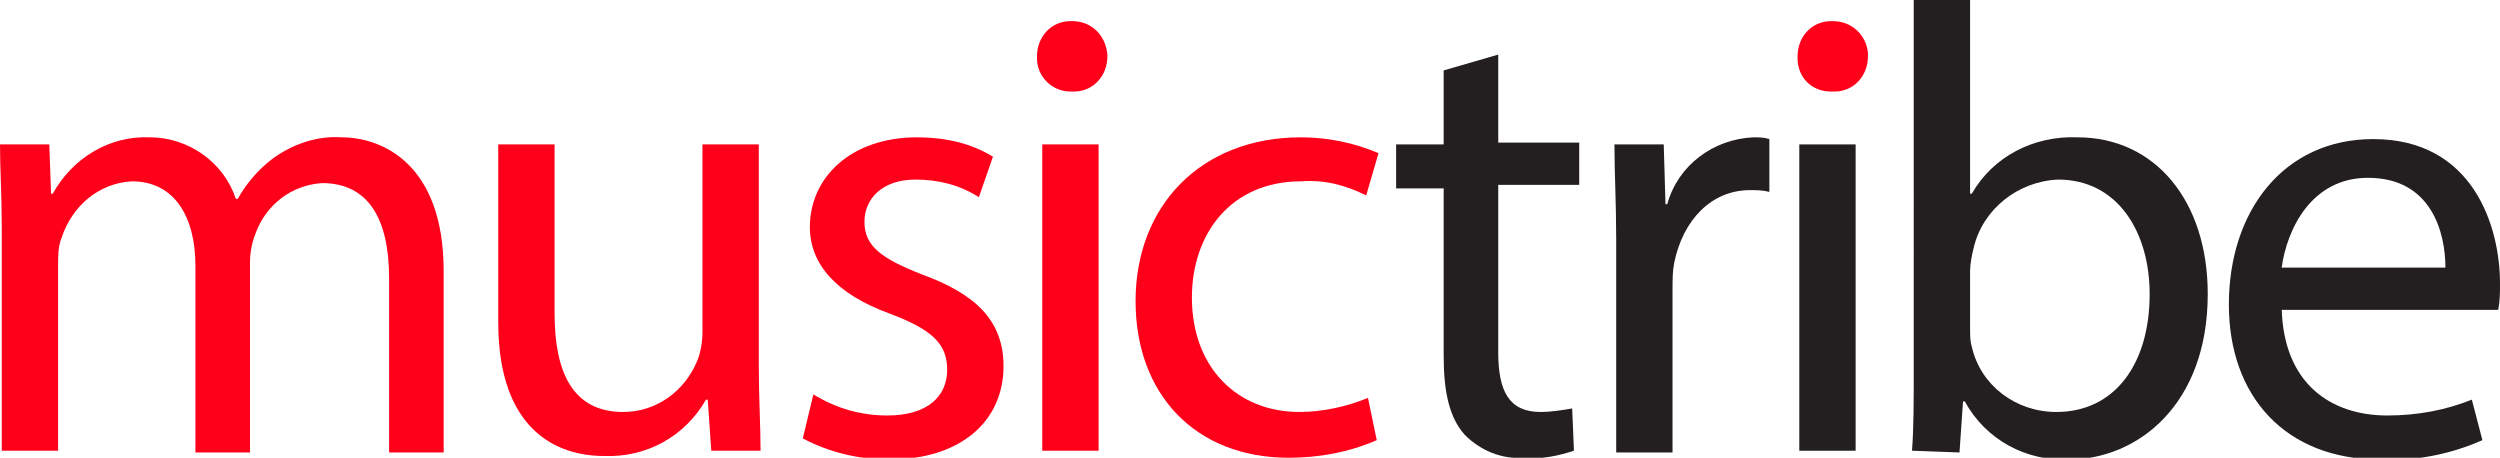
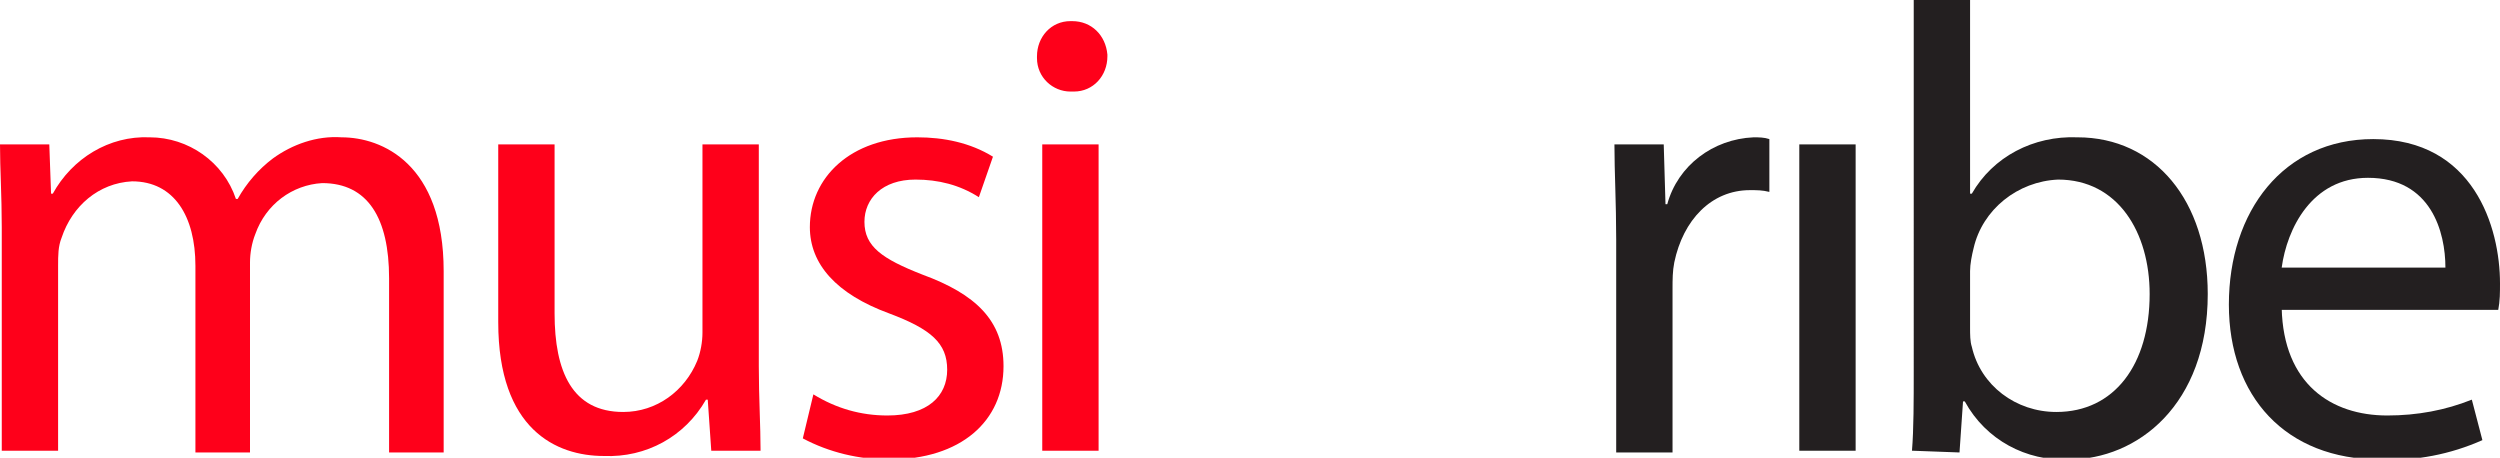
<svg xmlns="http://www.w3.org/2000/svg" version="1.1" id="Layer_1" x="0px" y="0px" viewBox="0 0 142 26" style="enable-background:new 0 0 142 26;" xml:space="preserve">
  <style type="text/css">
	.st0{fill:#FE001A;}
	.st1{fill:#231F20;}
	.st2{opacity:0;}
	.st3{fill:none;}
	.st4{fill:#666666;}
</style>
  <path class="st0" d="M0.1,12.9c0-1.8-0.1-3.3-0.1-4.7h2.8L2.9,11H3c1.1-2,3.2-3.3,5.5-3.2c2.2,0,4.2,1.4,4.9,3.5h0.1  c0.5-0.9,1.2-1.7,2-2.3c1.1-0.8,2.5-1.3,3.9-1.2c2.3,0,5.8,1.5,5.8,7.6v10.3h-3.1v-9.9c0-3.4-1.2-5.4-3.8-5.4  c-1.7,0.1-3.2,1.2-3.8,2.9c-0.2,0.5-0.3,1.1-0.3,1.6v10.8h-3.1V15.1c0-2.8-1.2-4.8-3.6-4.8c-1.9,0.1-3.4,1.4-4,3.2  c-0.2,0.5-0.2,1-0.2,1.6v10.5H0.1V12.9z" />
  <path class="st0" d="M43.1,20.8c0,1.8,0.1,3.4,0.1,4.8h-2.8l-0.2-2.9h-0.1c-1.2,2.1-3.4,3.3-5.8,3.2c-2.7,0-6-1.5-6-7.6V8.2h3.2v9.6  c0,3.3,1,5.6,3.9,5.6c1.9,0,3.5-1.2,4.2-2.9c0.2-0.5,0.3-1.1,0.3-1.6V8.2h3.2L43.1,20.8z" />
  <path class="st0" d="M46.2,22.4c1.3,0.8,2.7,1.2,4.2,1.2c2.3,0,3.4-1.1,3.4-2.6c0-1.5-0.9-2.3-3.3-3.2C47.5,16.7,46,15,46,12.9  c0-2.8,2.3-5.1,6.1-5.1c1.5,0,3,0.3,4.3,1.1l-0.8,2.3c-1.1-0.7-2.3-1-3.6-1c-1.9,0-2.9,1.1-2.9,2.4c0,1.4,1,2.1,3.3,3  c3,1.1,4.6,2.6,4.6,5.2c0,3.1-2.4,5.3-6.5,5.3c-1.7,0-3.4-0.4-4.9-1.2L46.2,22.4z" />
  <path class="st0" d="M59.2,25.6V8.2h3.2v17.4H59.2z" />
-   <path class="st0" d="M78.2,25c-1.6,0.7-3.3,1-5,1c-5.3,0-8.7-3.6-8.7-8.9c0-5.4,3.7-9.3,9.4-9.3c1.5,0,3,0.3,4.4,0.9l-0.7,2.4  c-1.2-0.6-2.4-0.9-3.7-0.8c-4,0-6.2,3-6.2,6.6c0,4,2.6,6.5,6.1,6.5c1.3,0,2.7-0.3,3.9-0.8L78.2,25z" />
-   <path class="st1" d="M85.1,3.1v5h4.6v2.4h-4.6V20c0,2.2,0.6,3.4,2.4,3.4c0.6,0,1.2-0.1,1.8-0.2l0.1,2.4c-0.9,0.3-1.9,0.5-2.8,0.4  c-1.3,0.1-2.5-0.4-3.4-1.3c-0.9-1-1.2-2.5-1.2-4.5v-9.5h-2.7V8.2h2.7V4L85.1,3.1z" />
  <path class="st1" d="M91.8,13.6c0-2.1-0.1-3.8-0.1-5.4h2.8l0.1,3.4h0.1c0.6-2.2,2.6-3.7,4.9-3.8c0.3,0,0.6,0,0.9,0.1v3  c-0.4-0.1-0.7-0.1-1.1-0.1c-2.2,0-3.8,1.7-4.3,4.1c-0.1,0.5-0.1,1-0.1,1.5v9.3h-3.2L91.8,13.6z" />
  <path class="st1" d="M102.2,25.6V8.2h3.2v17.4H102.2z" />
  <path class="st1" d="M108.6,25.6c0.1-1.2,0.1-2.9,0.1-4.5V0h3.2v11h0.1c1.2-2.1,3.5-3.3,6-3.2c4.4,0,7.4,3.6,7.4,8.9  c0,6.3-4,9.4-7.9,9.4c-2.4,0.1-4.7-1.1-5.9-3.3h-0.1l-0.2,2.9L108.6,25.6z M111.9,18.6c0,0.4,0,0.8,0.1,1.1c0.5,2.2,2.5,3.7,4.8,3.7  c3.3,0,5.3-2.7,5.3-6.7c0-3.5-1.8-6.5-5.2-6.5c-2.3,0.1-4.3,1.7-4.8,3.9c-0.1,0.4-0.2,0.9-0.2,1.3V18.6z" />
  <path class="st1" d="M129.6,17.5c0.1,4.3,2.8,6.1,6,6.1c1.7,0,3.3-0.3,4.8-0.9l0.6,2.3c-1.8,0.8-3.8,1.2-5.8,1.1  c-5.4,0-8.6-3.6-8.6-8.8c0-5.3,3.1-9.4,8.2-9.4c5.7,0,7.2,5,7.2,8.2c0,0.5,0,1-0.1,1.5H129.6z M138.9,15.2c0-2-0.8-5.1-4.4-5.1  c-3.2,0-4.6,2.9-4.9,5.1H138.9z" />
-   <path class="st0" d="M106.1,3.2c0,1.1-0.8,2-1.9,2c-0.1,0-0.1,0-0.2,0c-1.1,0-1.9-0.8-1.9-1.9c0,0,0-0.1,0-0.1c0-1.1,0.8-2,1.9-2  c0,0,0.1,0,0.1,0c1.1,0,1.9,0.8,2,1.8C106.1,3.2,106.1,3.2,106.1,3.2z" />
  <path class="st0" d="M62.9,3.2c0,1.1-0.8,2-1.9,2c-0.1,0-0.1,0-0.2,0c-1,0-1.9-0.8-1.9-1.9c0,0,0-0.1,0-0.1c0-1.1,0.8-2,1.9-2  c0,0,0.1,0,0.1,0c1.1,0,1.9,0.8,2,1.9C62.9,3.2,62.9,3.2,62.9,3.2z" />
  <g transform="translate(0 6)" class="st2">
    <rect class="st3" width="20" height="20" />
    <g transform="translate(1 2)">
      <path class="st4" d="M18,1H0c-0.6,0-1-0.4-1-1s0.4-1,1-1h18c0.6,0,1,0.4,1,1S18.6,1,18,1z" />
-       <path class="st4" d="M18,9H0c-0.6,0-1-0.4-1-1s0.4-1,1-1h18c0.6,0,1,0.4,1,1S18.6,9,18,9z" />
      <path class="st4" d="M18,17H0c-0.6,0-1-0.4-1-1c0-0.6,0.4-1,1-1h18c0.6,0,1,0.4,1,1C19,16.6,18.6,17,18,17z" />
    </g>
  </g>
</svg>